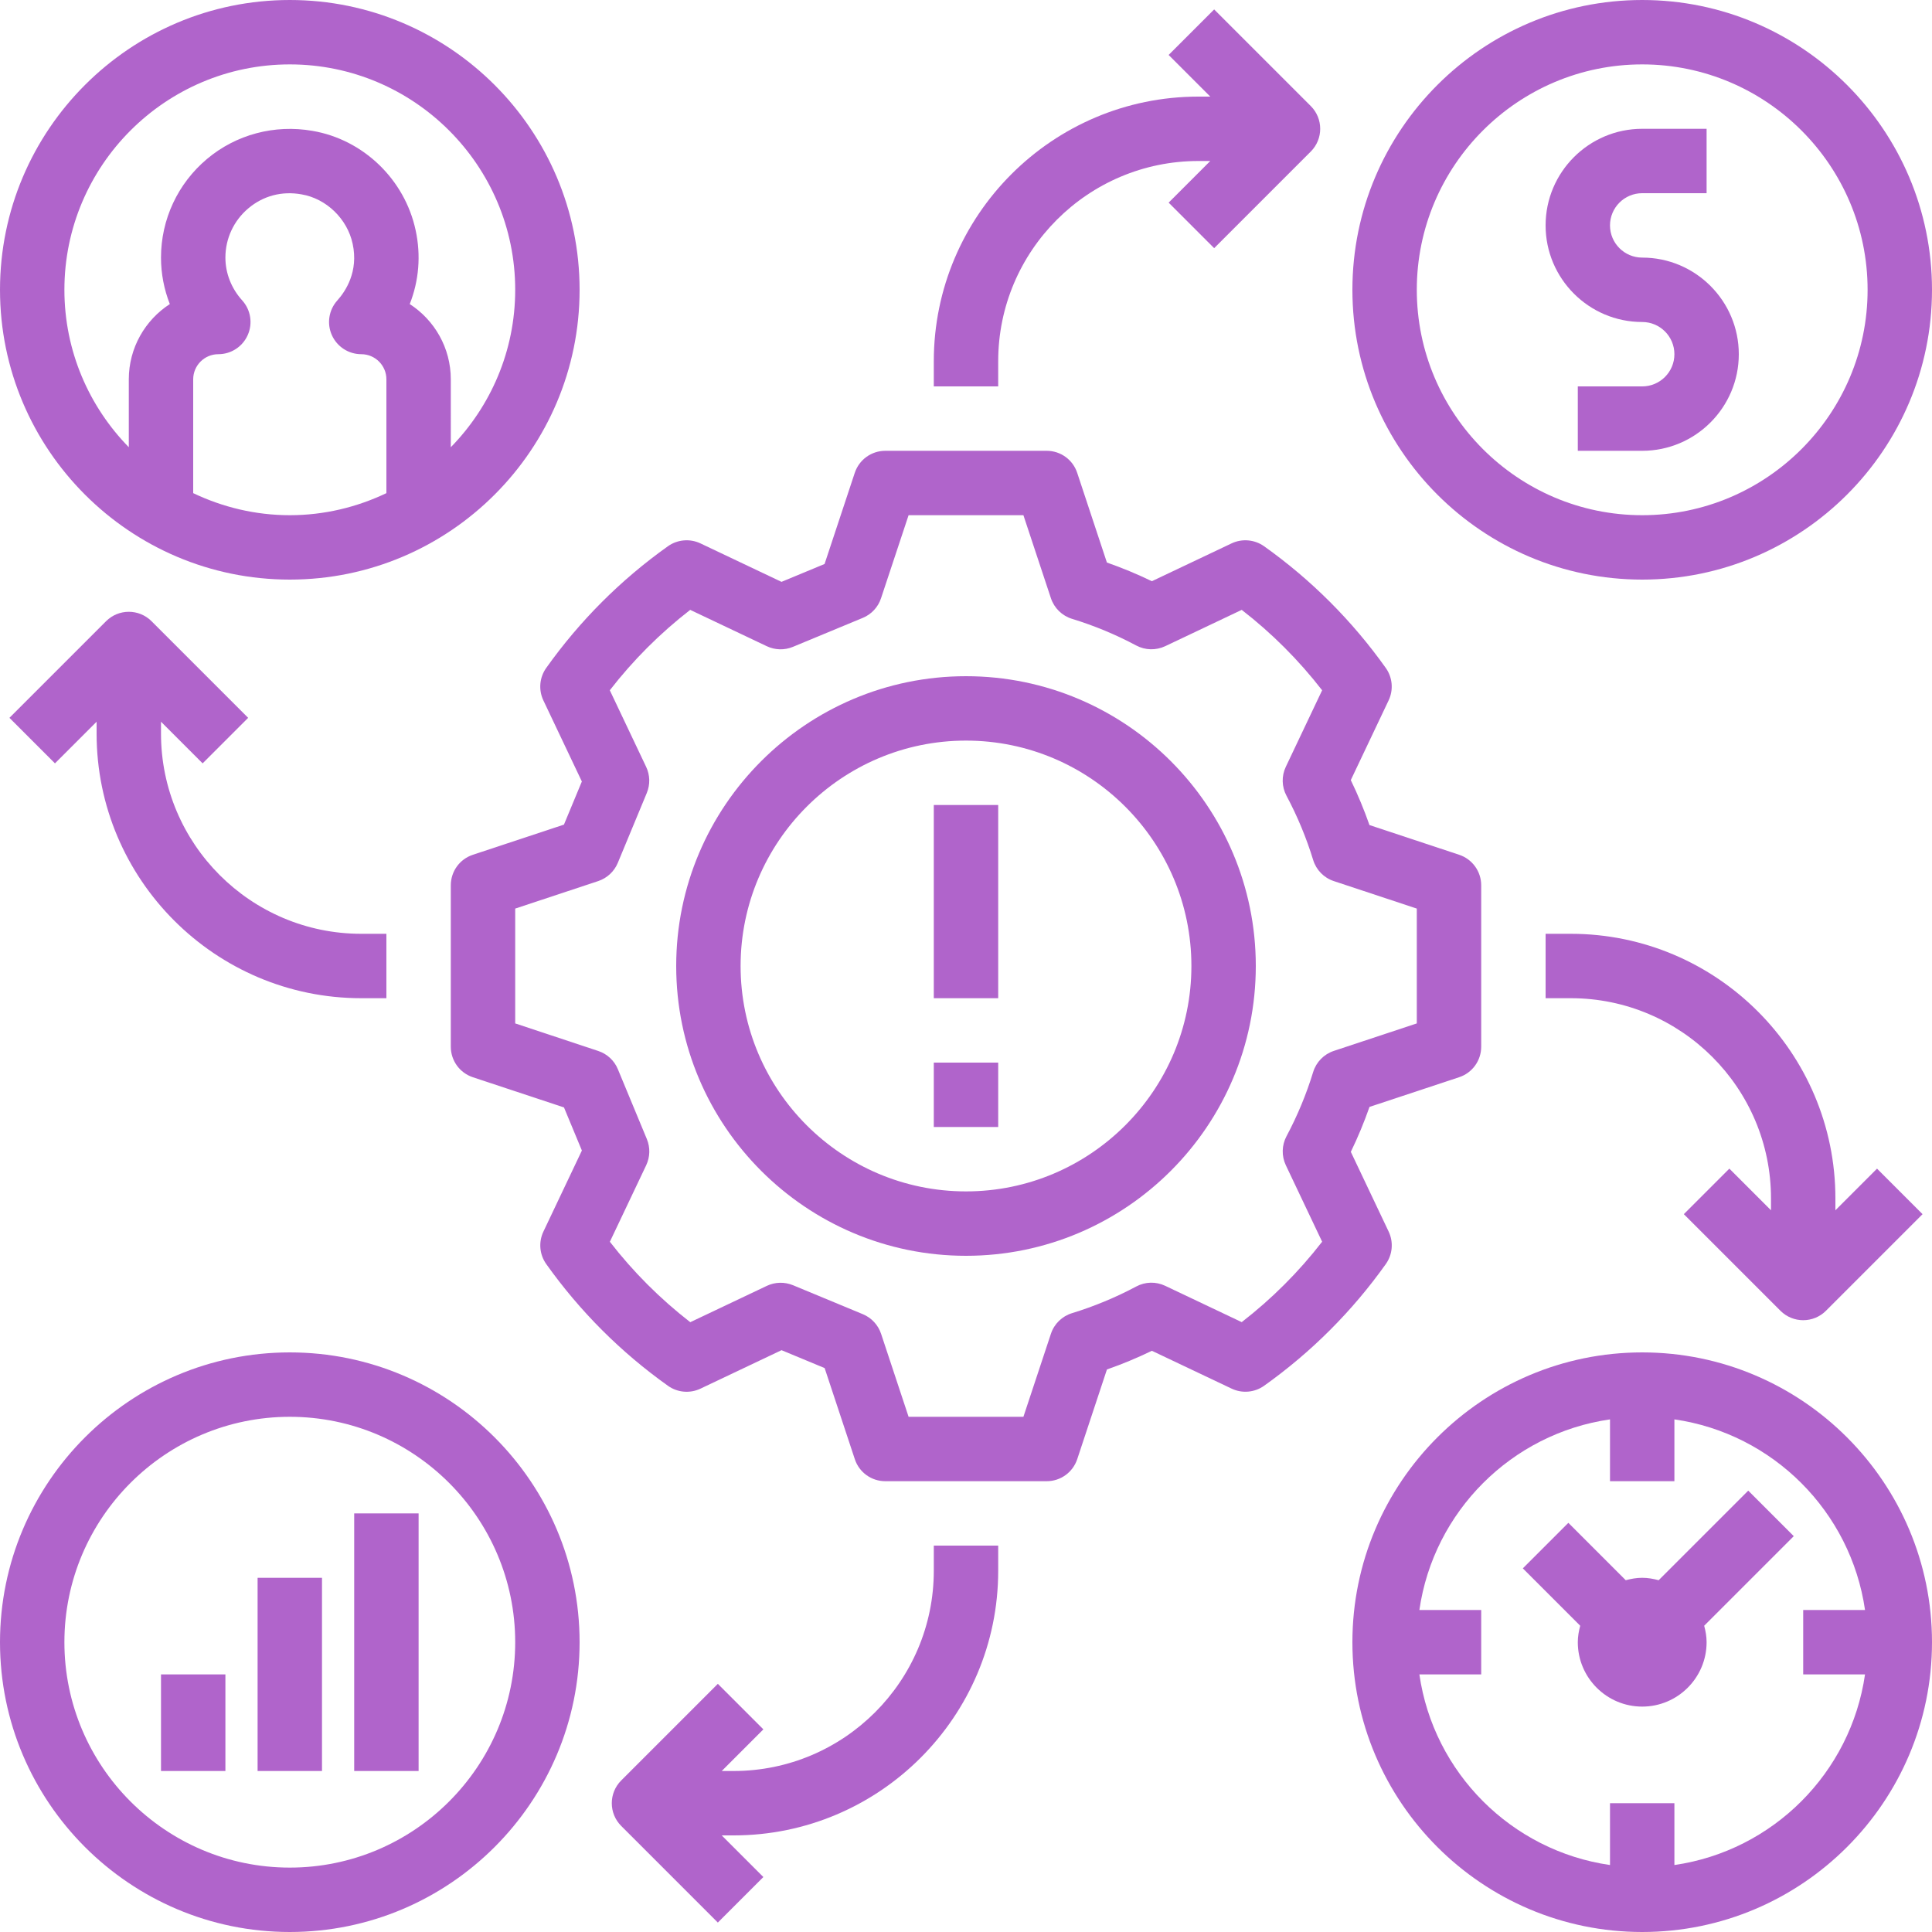
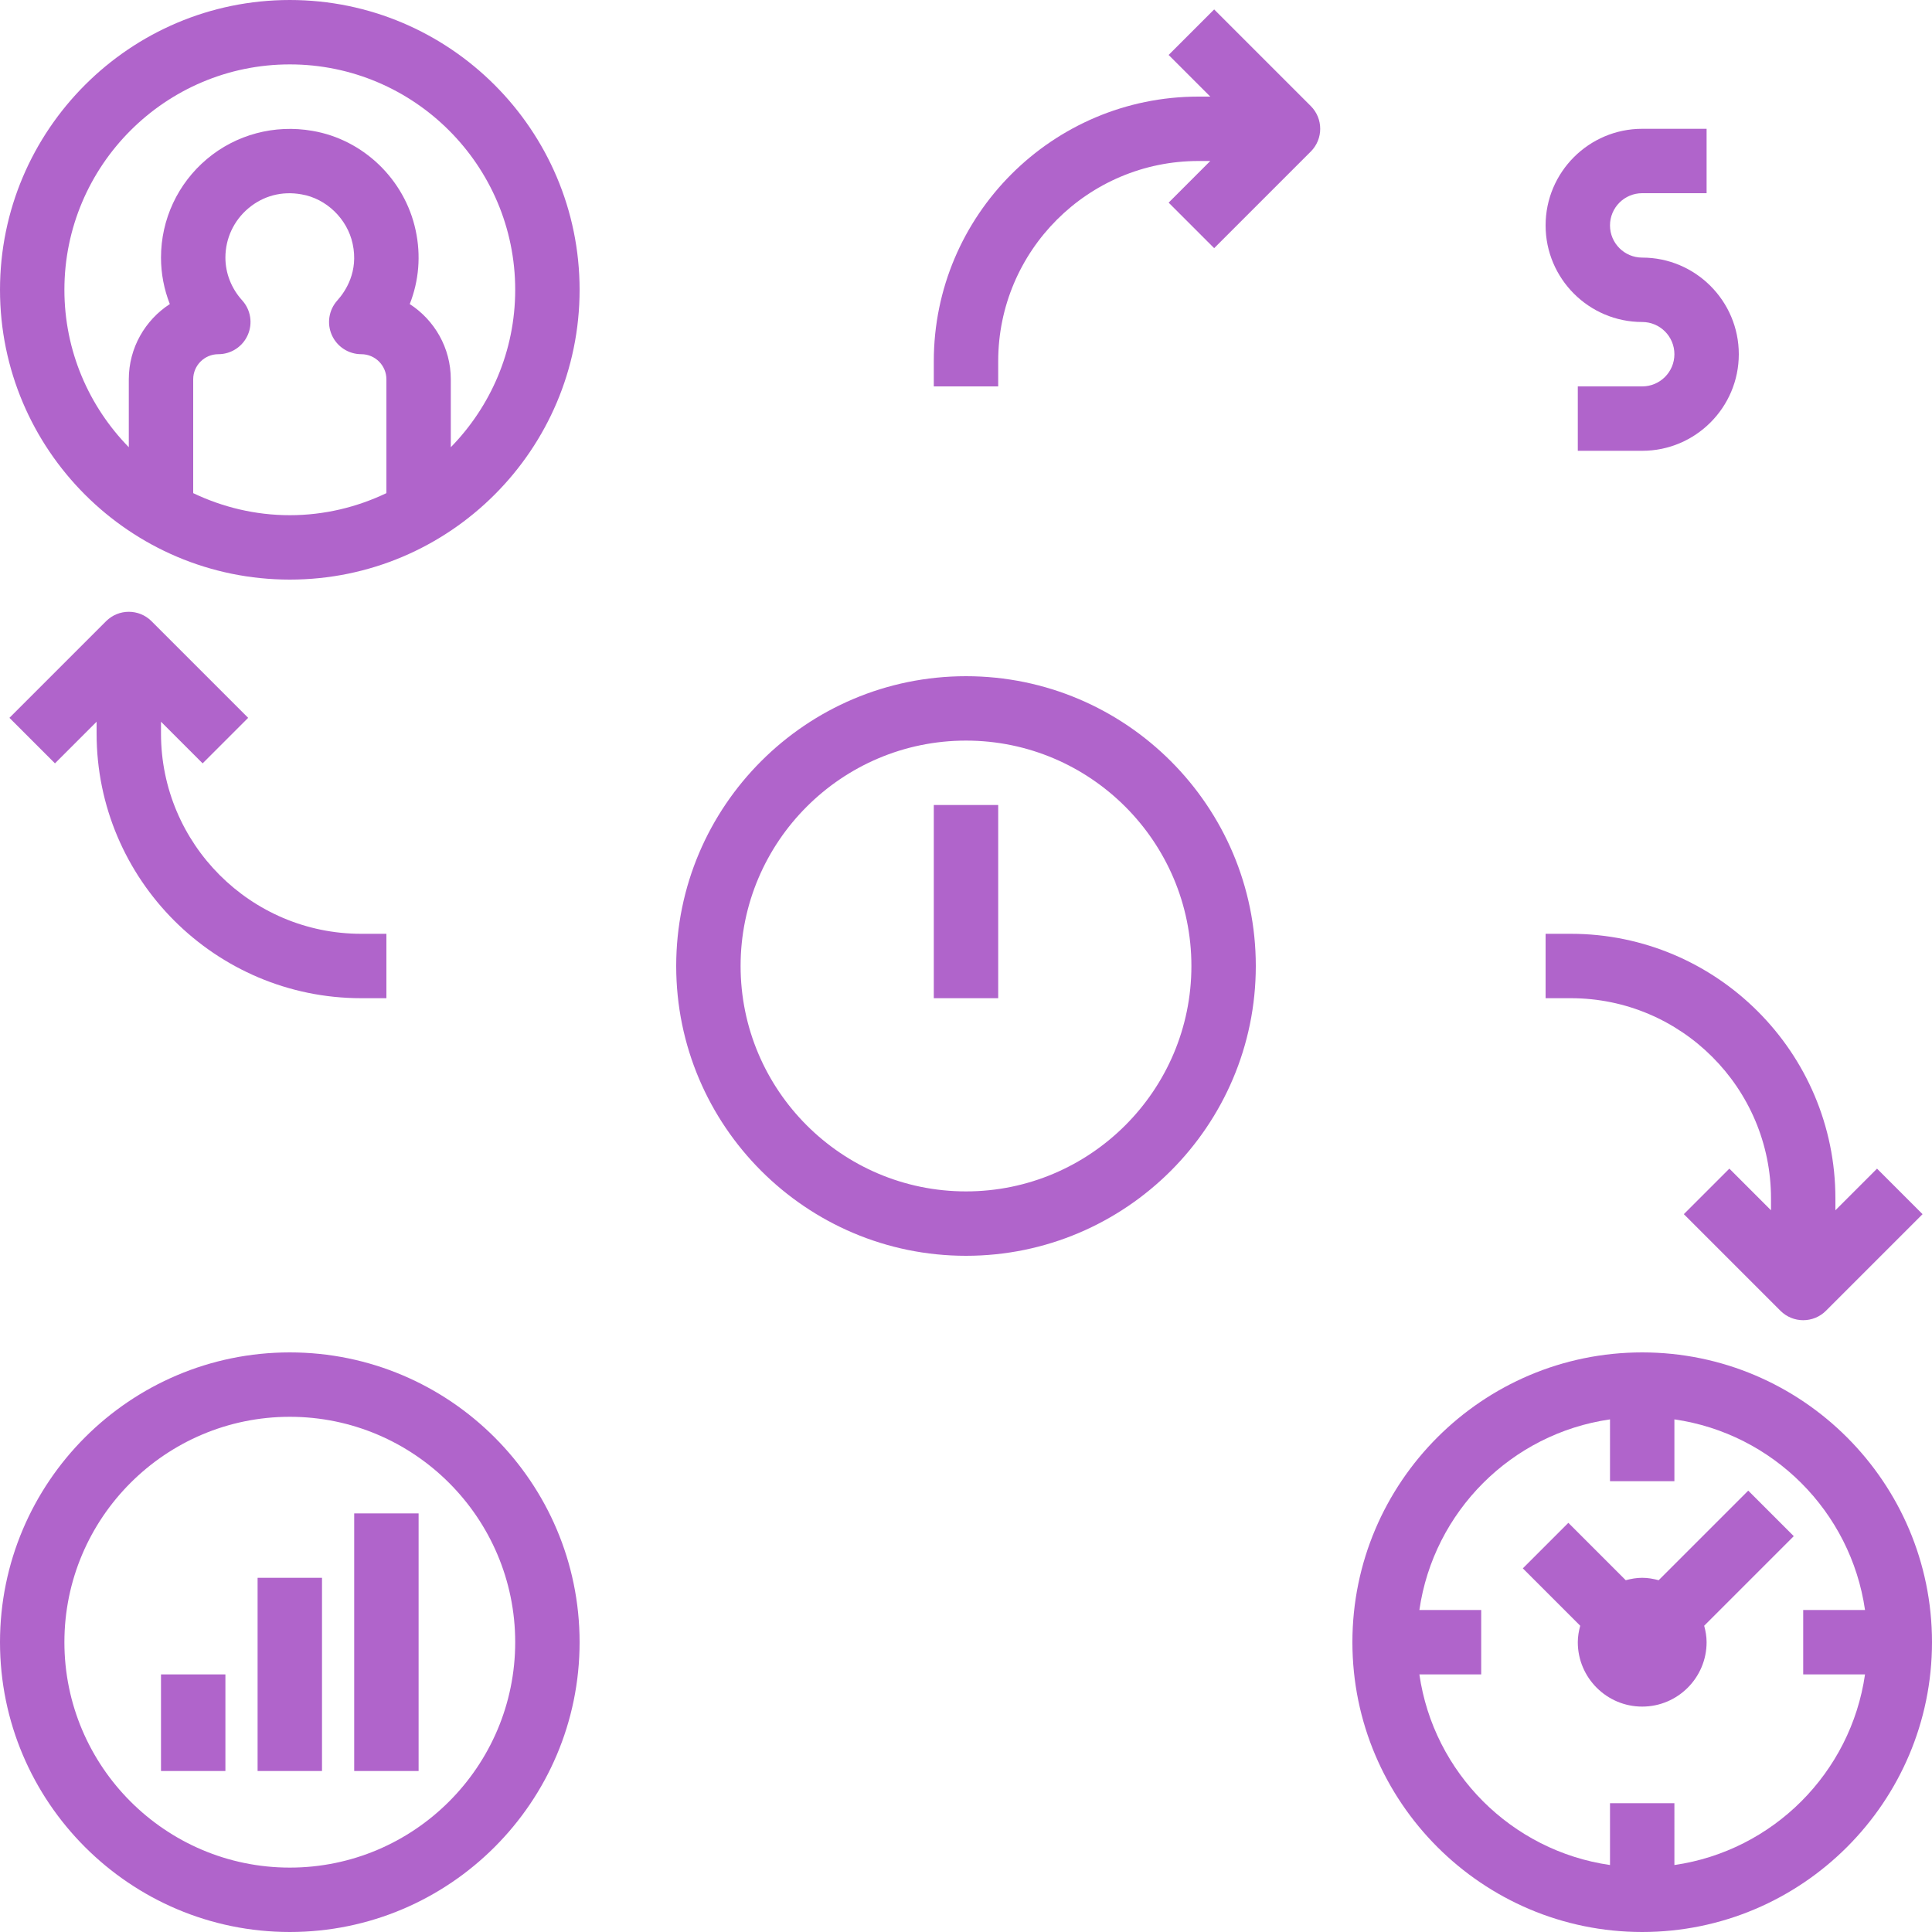
<svg xmlns="http://www.w3.org/2000/svg" fill="#b064cb" height="60" preserveAspectRatio="xMidYMid meet" version="1" viewBox="2.0 2.0 60.0 60.0" width="60" zoomAndPan="magnify">
  <g id="change1_1">
    <path d="M11,20c4.963,0,9-4.037,9-9s-4.037-9-9-9s-9,4.037-9,9S6.037,20,11,20z M14,17.315C13.089,17.749,12.074,18,11,18 s-2.089-0.251-3-0.685V13.78C8,13.35,8.35,13,8.78,13c0.396,0,0.754-0.233,0.914-0.595s0.093-0.783-0.173-1.077 C9.186,10.958,9,10.485,9,10c0-0.592,0.26-1.15,0.714-1.531c0.457-0.385,1.036-0.543,1.649-0.433 c0.771,0.13,1.424,0.761,1.589,1.536c0.187,0.861-0.219,1.473-0.477,1.76c-0.264,0.294-0.33,0.715-0.169,1.075 C12.467,12.768,12.825,13,13.22,13C13.65,13,14,13.35,14,13.78V17.315z M11,4c3.859,0,7,3.141,7,7c0,1.902-0.765,3.626-2,4.889 V13.78c0-0.979-0.509-1.841-1.275-2.337c0.284-0.719,0.353-1.51,0.183-2.292c-0.337-1.578-1.627-2.819-3.205-3.087 c-1.178-0.205-2.371,0.113-3.275,0.873C7.521,7.699,7,8.815,7,10c0,0.498,0.095,0.986,0.274,1.443C6.509,11.939,6,12.802,6,13.78 v2.109C4.765,14.626,4,12.902,4,11C4,7.141,7.141,4,11,4z" fill="inherit" />
  </g>
  <g id="change1_2">
-     <path d="M53,2c-4.963,0-9,4.037-9,9s4.037,9,9,9s9-4.037,9-9S57.963,2,53,2z M53,18c-3.859,0-7-3.141-7-7s3.141-7,7-7s7,3.141,7,7 S56.859,18,53,18z" fill="inherit" />
-   </g>
+     </g>
  <g id="change1_3">
    <path d="M11,62c4.963,0,9-4.037,9-9s-4.037-9-9-9s-9,4.037-9,9S6.037,62,11,62z M11,46c3.859,0,7,3.141,7,7s-3.141,7-7,7 s-7-3.141-7-7S7.141,46,11,46z" fill="inherit" />
  </g>
  <g id="change1_4">
    <path d="M32,23c-4.963,0-9,4.037-9,9s4.037,9,9,9s9-4.037,9-9S36.963,23,32,23z M32,39c-3.859,0-7-3.141-7-7s3.141-7,7-7 s7,3.141,7,7S35.859,39,32,39z" fill="inherit" />
  </g>
  <g id="change1_5">
-     <path d="M45.036,22.743c-1.042-1.465-2.314-2.737-3.779-3.779c-0.296-0.21-0.683-0.243-1.009-0.089l-2.476,1.175 c-0.455-0.221-0.922-0.414-1.396-0.58l-0.922-2.784C35.319,16.276,34.937,16,34.506,16h-5.012c-0.432,0-0.813,0.276-0.949,0.686 l-0.937,2.829L26.27,20.07l-2.518-1.195c-0.326-0.154-0.713-0.121-1.009,0.089c-1.465,1.042-2.737,2.314-3.779,3.779 c-0.211,0.296-0.244,0.682-0.089,1.009l1.195,2.518l-0.556,1.339l-2.829,0.937C16.276,28.681,16,29.062,16,29.494v5.012 c0,0.432,0.276,0.813,0.686,0.949l2.829,0.937l0.556,1.339l-1.195,2.517c-0.155,0.327-0.122,0.713,0.088,1.008 c1.043,1.466,2.314,2.738,3.78,3.781c0.296,0.211,0.683,0.244,1.009,0.089l2.518-1.195l1.339,0.556l0.937,2.829 C28.681,47.724,29.062,48,29.494,48h5.012c0.432,0,0.813-0.276,0.949-0.686l0.922-2.784c0.474-0.166,0.94-0.359,1.396-0.58 l2.476,1.175c0.326,0.155,0.713,0.122,1.009-0.089c1.465-1.042,2.737-2.314,3.779-3.779c0.211-0.296,0.244-0.682,0.089-1.009 l-1.175-2.476c0.221-0.455,0.414-0.922,0.58-1.396l2.784-0.922C47.724,35.319,48,34.938,48,34.506v-5.012 c0-0.432-0.276-0.813-0.686-0.949l-2.784-0.922c-0.166-0.474-0.359-0.94-0.58-1.396l1.175-2.476 C45.28,23.425,45.247,23.039,45.036,22.743z M46,30.217v3.566l-2.577,0.854c-0.308,0.102-0.547,0.347-0.642,0.657 c-0.209,0.684-0.487,1.354-0.828,1.994c-0.148,0.279-0.156,0.612-0.021,0.898l1.128,2.377c-0.725,0.936-1.562,1.772-2.497,2.497 l-2.377-1.128c-0.286-0.136-0.62-0.129-0.898,0.021c-0.64,0.341-1.311,0.619-1.994,0.828c-0.311,0.095-0.556,0.334-0.657,0.642 L33.783,46h-3.566l-0.854-2.577c-0.091-0.275-0.298-0.498-0.565-0.609l-2.172-0.901c-0.262-0.107-0.556-0.101-0.812,0.021 l-2.377,1.128c-0.936-0.726-1.772-1.562-2.497-2.498l1.128-2.376c0.121-0.256,0.129-0.551,0.021-0.812l-0.901-2.172 c-0.111-0.268-0.334-0.475-0.609-0.565L18,33.783v-3.566l2.577-0.854c0.275-0.091,0.498-0.298,0.609-0.565l0.901-2.172 c0.108-0.262,0.101-0.557-0.021-0.812l-1.128-2.377c0.725-0.936,1.562-1.772,2.497-2.497l2.377,1.128 c0.257,0.122,0.551,0.129,0.812,0.021l2.172-0.901c0.268-0.111,0.475-0.334,0.565-0.609L30.217,18h3.566l0.854,2.577 c0.102,0.308,0.347,0.547,0.657,0.642c0.684,0.209,1.354,0.487,1.994,0.828c0.278,0.148,0.612,0.156,0.898,0.021l2.377-1.128 c0.936,0.725,1.772,1.562,2.497,2.497l-1.128,2.377c-0.136,0.286-0.128,0.619,0.021,0.898c0.341,0.64,0.619,1.311,0.828,1.994 c0.095,0.311,0.334,0.556,0.642,0.657L46,30.217z" fill="inherit" />
-   </g>
+     </g>
  <g id="change1_6">
    <path d="M31 27H33V33H31z" fill="inherit" />
  </g>
  <g id="change1_7">
-     <path d="M31 35H33V37H31z" fill="inherit" />
-   </g>
+     </g>
  <g id="change1_8">
    <path d="M53,10c-0.552,0-1-0.448-1-1s0.448-1,1-1h2V6h-2c-1.654,0-3,1.346-3,3s1.346,3,3,3c0.552,0,1,0.448,1,1s-0.448,1-1,1h-2v2h2 c1.654,0,3-1.346,3-3S54.654,10,53,10z" fill="inherit" />
  </g>
  <g id="change1_9">
    <path d="M7 54H9V57H7z" fill="inherit" />
  </g>
  <g id="change1_10">
    <path d="M10 51H12V57H10z" fill="inherit" />
  </g>
  <g id="change1_11">
    <path d="M13 49H15V57H13z" fill="inherit" />
  </g>
  <g id="change1_12">
    <path d="M53,44c-4.963,0-9,4.037-9,9s4.037,9,9,9s9-4.037,9-9S57.963,44,53,44z M59.92,54c-0.441,3.059-2.861,5.479-5.92,5.92V58h-2 v1.92c-3.059-0.441-5.479-2.861-5.92-5.92H48v-2h-1.92c0.441-3.059,2.861-5.479,5.92-5.92V48h2v-1.92 c3.059,0.441,5.479,2.861,5.92,5.92H58v2H59.92z" fill="inherit" />
  </g>
  <g id="change1_13">
    <path d="M56.293,48.293l-2.782,2.782C53.347,51.031,53.178,51,53,51s-0.347,0.031-0.511,0.075l-1.782-1.782l-1.414,1.414 l1.782,1.782C51.031,52.653,51,52.822,51,53c0,1.103,0.897,2,2,2s2-0.897,2-2c0-0.178-0.031-0.347-0.075-0.511l2.782-2.782 L56.293,48.293z" fill="inherit" />
  </g>
  <g id="change1_14">
    <path d="M50.782,31H50v2h0.782C54.211,33,57,35.789,57,39.218v0.368l-1.293-1.293l-1.414,1.414l3,3C57.488,42.902,57.744,43,58,43 s0.512-0.098,0.707-0.293l3-3l-1.414-1.414L59,39.586v-0.368C59,34.687,55.313,31,50.782,31z" fill="inherit" />
  </g>
  <g id="change1_15">
-     <path d="M33,50.782V50h-2v0.782C31,54.211,28.211,57,24.782,57h-0.368l1.293-1.293l-1.414-1.414l-3,3 c-0.391,0.391-0.391,1.023,0,1.414l3,3l1.414-1.414L24.414,59h0.368C29.313,59,33,55.313,33,50.782z" fill="inherit" />
-   </g>
+     </g>
  <g id="change1_16">
    <path d="M13.218,33H14v-2h-0.782C9.789,31,7,28.211,7,24.782v-0.368l1.293,1.293l1.414-1.414l-3-3c-0.391-0.391-1.023-0.391-1.414,0 l-3,3l1.414,1.414L5,24.414v0.368C5,29.313,8.687,33,13.218,33z" fill="inherit" />
  </g>
  <g id="change1_17">
    <path d="M31,14h2v-0.782C33,9.789,35.789,7,39.218,7h0.368l-1.293,1.293l1.414,1.414l3-3c0.391-0.391,0.391-1.023,0-1.414l-3-3 l-1.414,1.414L39.586,5h-0.368C34.687,5,31,8.687,31,13.218V14z" fill="inherit" />
  </g>
</svg>